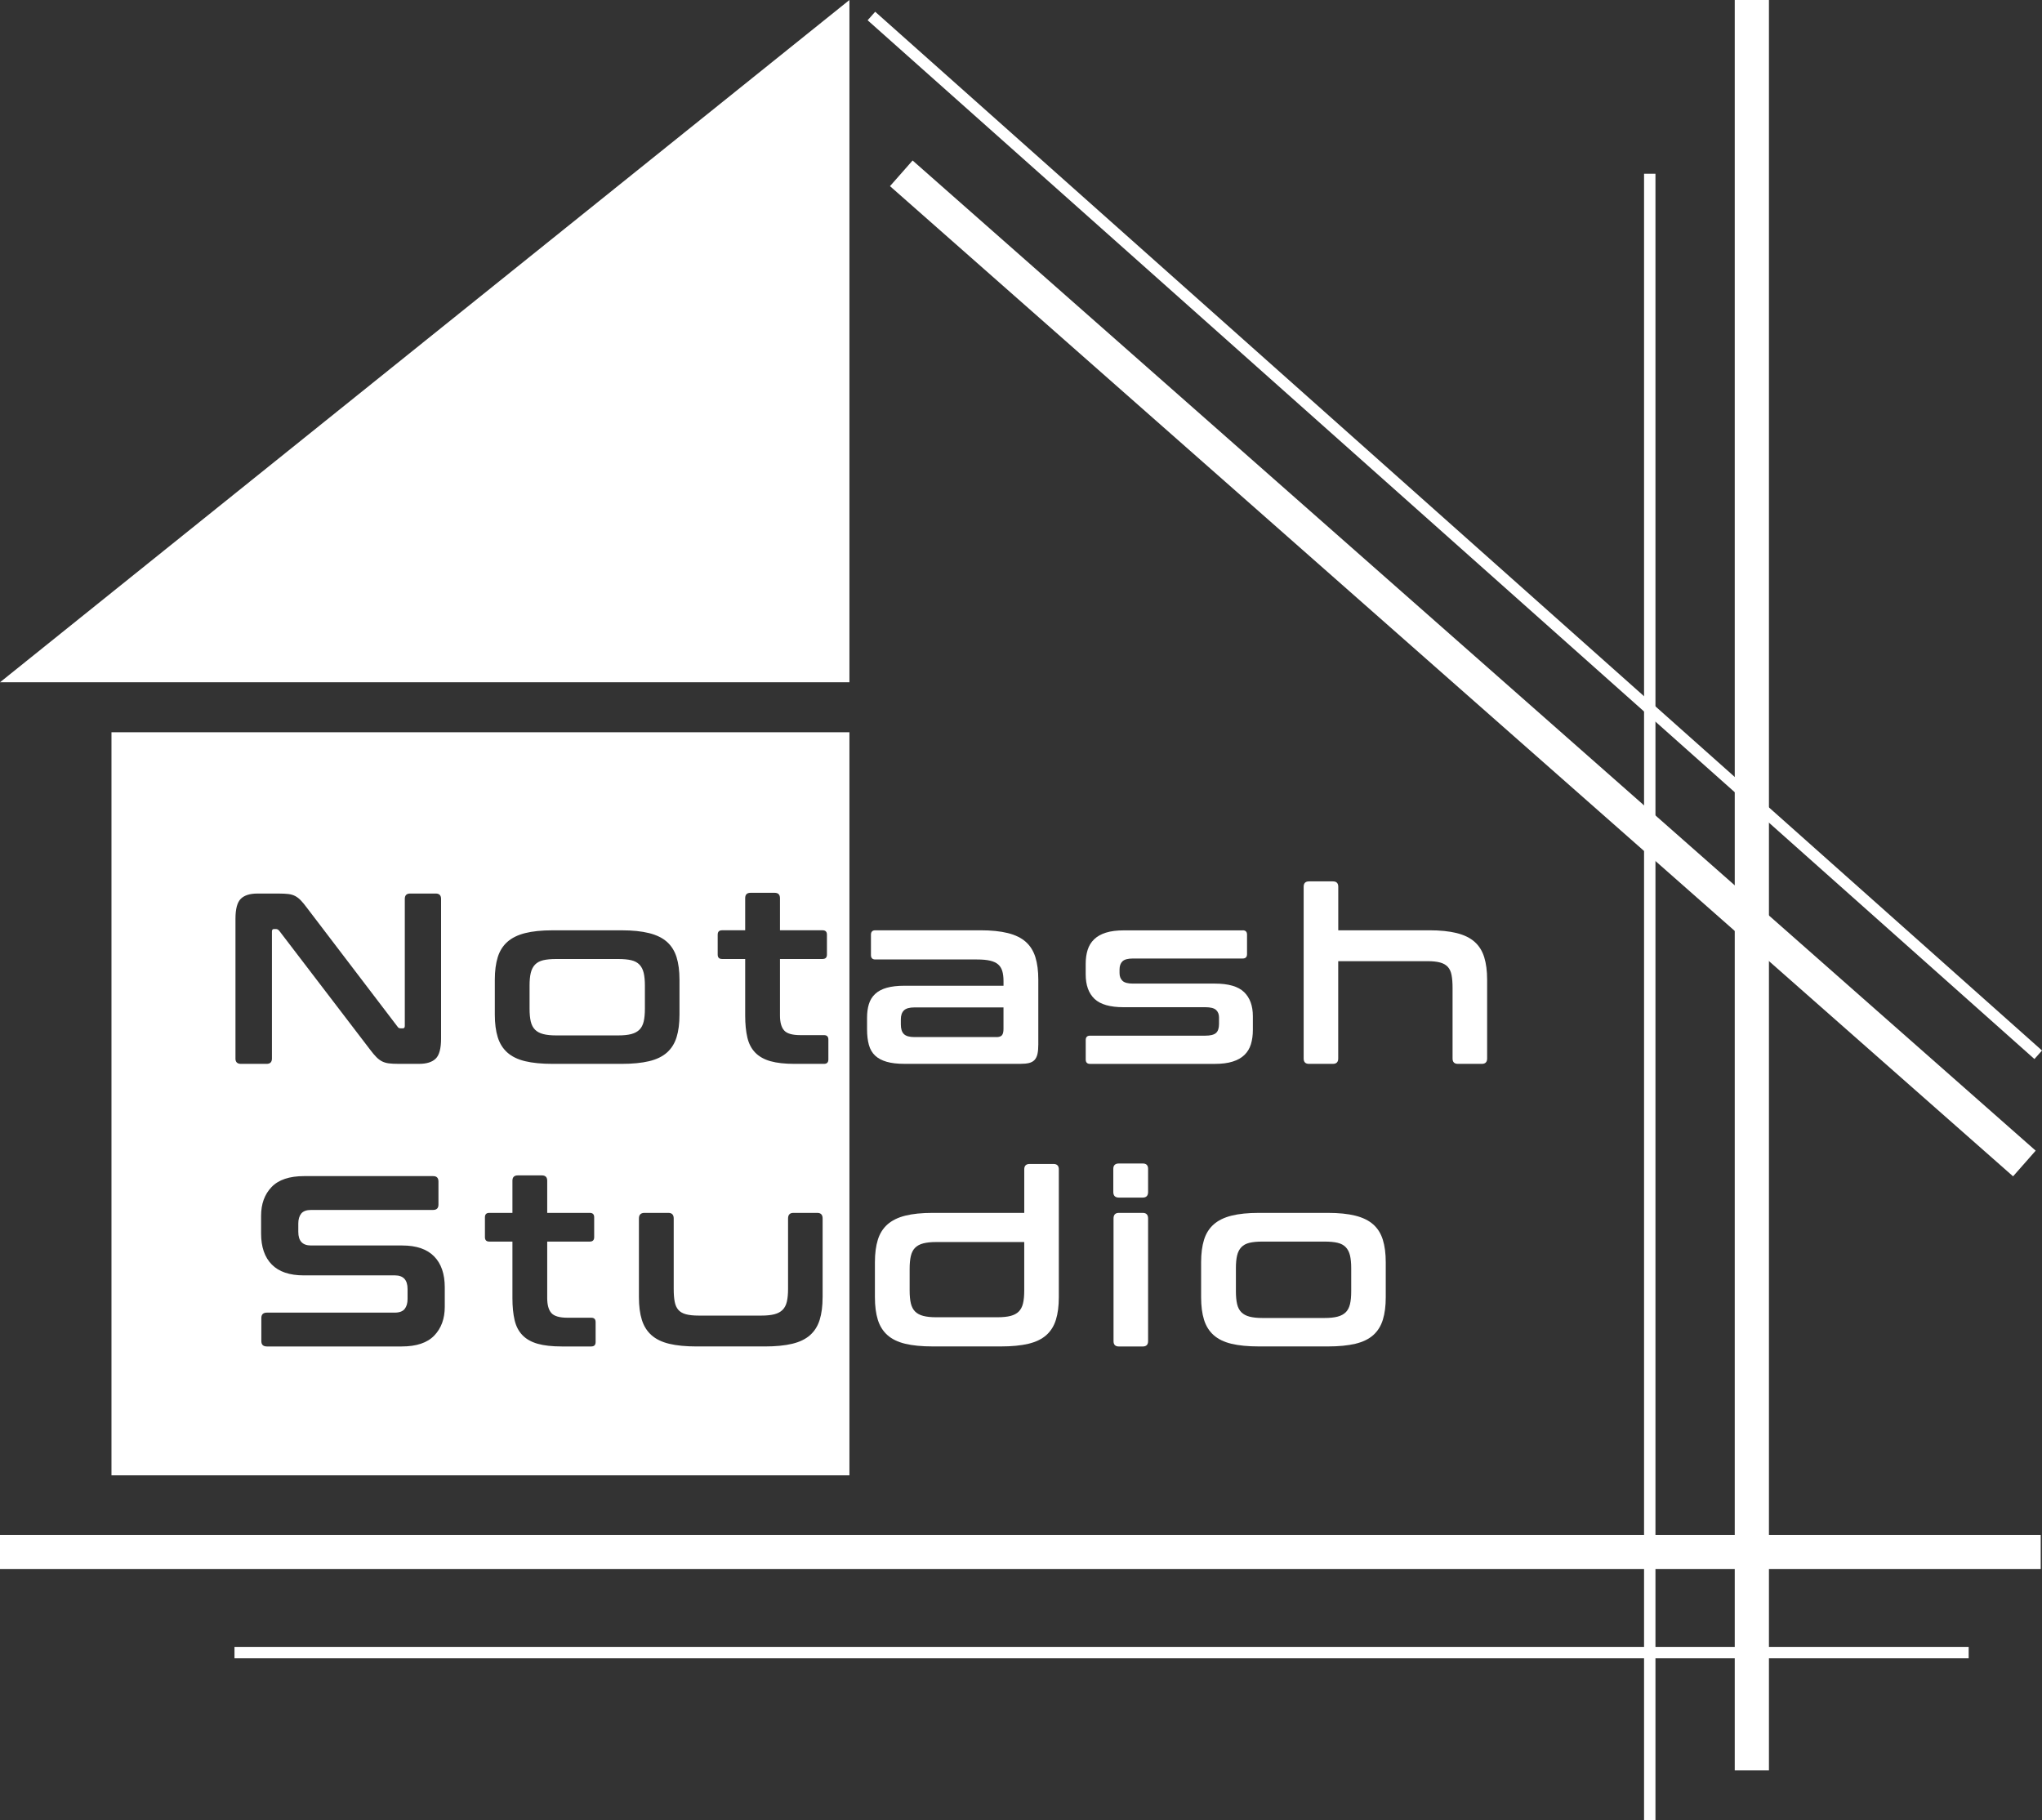
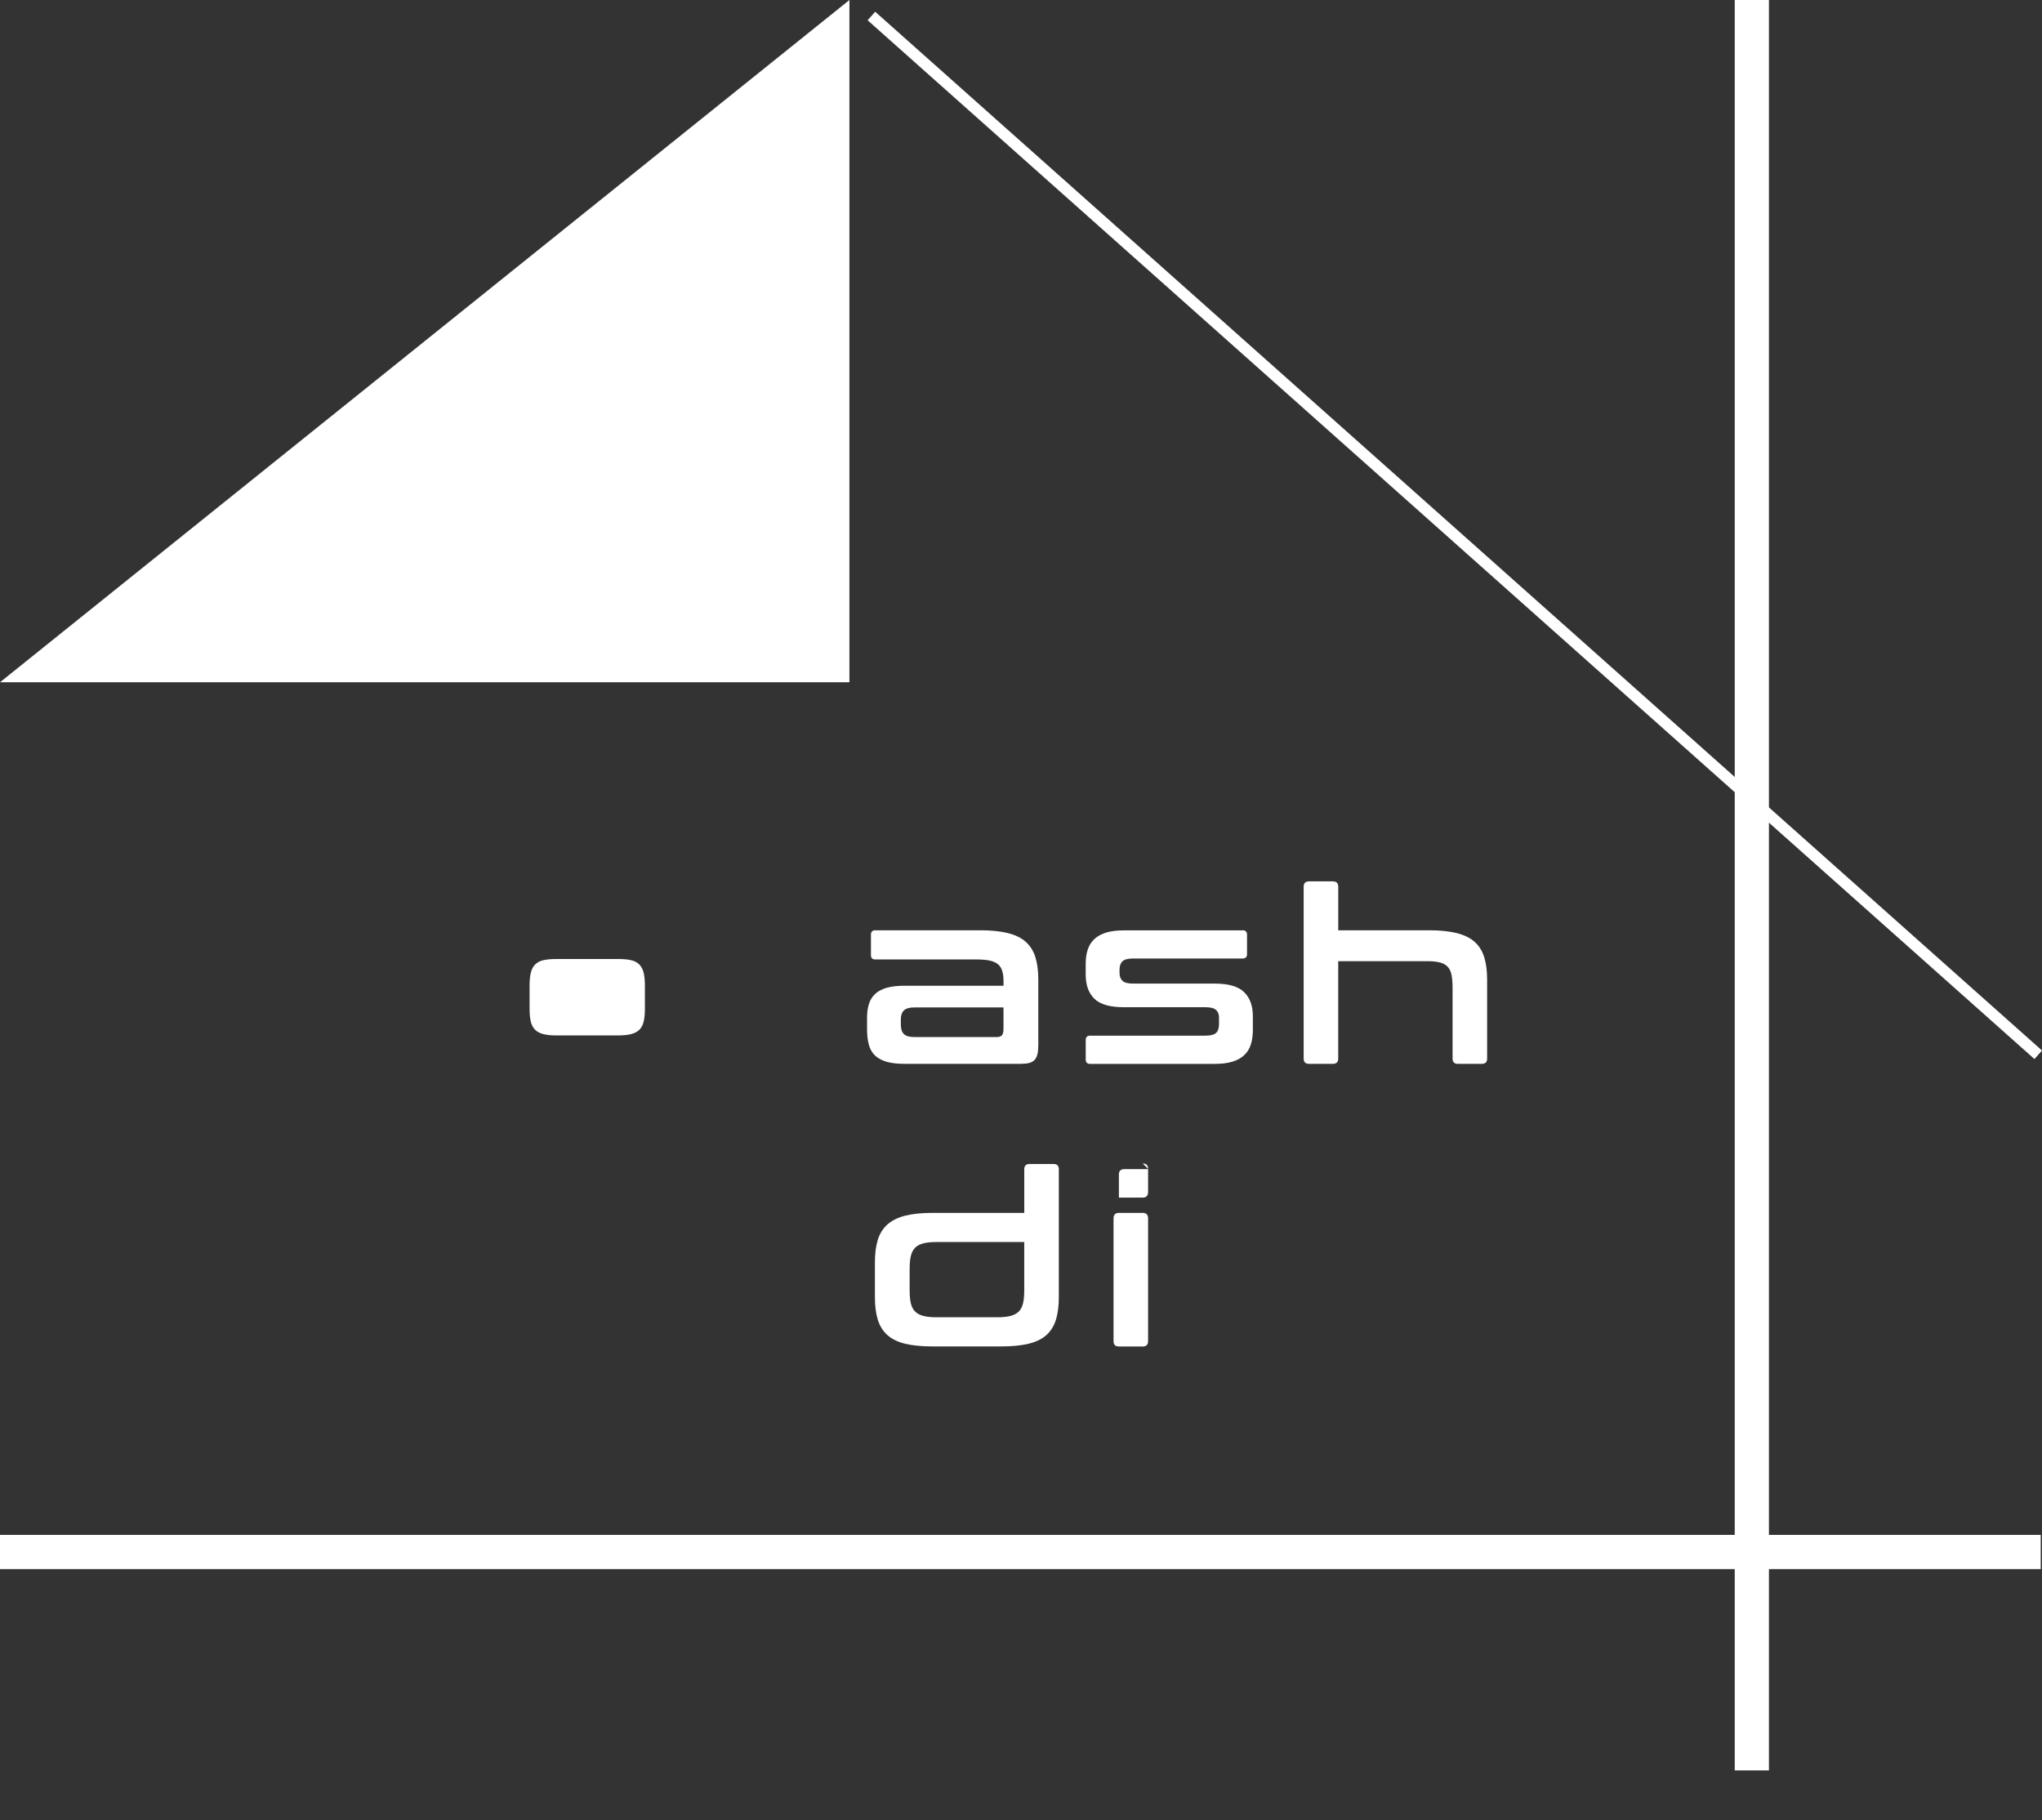
<svg xmlns="http://www.w3.org/2000/svg" id="Notash_Studio" viewBox="0 0 895.74 798.34">
  <rect x="0" y="0" width="895.74" height="798.34" fill="#333333" stroke="none" />
  <path d="m280.49,423.09c-.89-.92-2.08-1.56-3.58-1.92-1.49-.35-3.41-.53-5.76-.53h-27.21c-2.28,0-4.16.18-5.66.53-1.49.36-2.69,1-3.58,1.92-.89.93-1.51,2.13-1.87,3.63-.36,1.49-.53,3.34-.53,5.55v10.14c0,2.28.18,4.16.53,5.66.36,1.49.98,2.69,1.87,3.57.89.89,2.08,1.53,3.58,1.92,1.49.39,3.38.59,5.66.59h27.21c2.35,0,4.27-.19,5.76-.59,1.49-.39,2.68-1.03,3.58-1.92s1.51-2.08,1.87-3.57c.35-1.49.53-3.38.53-5.66v-10.14c0-2.2-.18-4.05-.53-5.55-.36-1.49-.98-2.7-1.87-3.63Z" style="fill:#fff; fill-rule:evenodd; stroke-width:0px;" />
-   <path d="m48.9,321.18v325.93h323.71v-325.93H48.9Zm54.39,143.1v-61.26c0-4.34.78-7.27,2.35-8.8,1.56-1.53,3.98-2.29,7.26-2.29h9.39c1.71,0,3.13.07,4.27.21,1.14.14,2.13.45,2.99.91.85.46,1.67,1.1,2.45,1.92.78.82,1.67,1.9,2.67,3.25l39.7,52.08c.28.5.75.75,1.39.75h.96c.57,0,.85-.35.85-1.07v-55.71c0-1.56.78-2.35,2.35-2.35h11.21c1.56,0,2.35.78,2.35,2.35v61.26c0,4.34-.78,7.28-2.35,8.8-1.57,1.53-3.99,2.29-7.26,2.29h-9.18c-1.64,0-3.01-.07-4.11-.21-1.1-.14-2.08-.43-2.94-.85-.85-.43-1.69-1.05-2.51-1.87-.82-.82-1.76-1.94-2.83-3.36l-39.81-52.08c-.43-.5-.89-.75-1.39-.75h-.96c-.57,0-.85.36-.85,1.07v55.71c0,1.57-.78,2.35-2.35,2.35h-11.21c-1.64,0-2.45-.78-2.45-2.35Zm91.81,108.91c0,5.19-1.53,9.39-4.59,12.59-3.06,3.2-7.83,4.8-14.3,4.8h-59.12c-1.64,0-2.45-.78-2.45-2.35v-10.14c0-1.56.82-2.35,2.45-2.35h56.03c2.06,0,3.52-.53,4.38-1.6.85-1.07,1.28-2.52,1.28-4.38v-4.38c0-3.98-1.85-5.98-5.55-5.98h-40.02c-6.19,0-10.85-1.58-13.98-4.75-3.13-3.17-4.7-7.7-4.7-13.61v-7.79c0-5.19,1.53-9.39,4.59-12.59,3.06-3.2,7.83-4.8,14.3-4.8h56.56c1.56,0,2.35.78,2.35,2.35v10.14c0,1.57-.78,2.35-2.35,2.35h-53.47c-2.06,0-3.52.53-4.38,1.6-.85,1.07-1.28,2.53-1.28,4.38v3.63c0,3.99,1.85,5.98,5.55,5.98h40.02c6.19,0,10.85,1.58,13.98,4.75,3.13,3.17,4.7,7.7,4.7,13.61v8.54Zm66.17,15.47c0,1.28-.64,1.92-1.92,1.92h-12.91c-4.27,0-7.79-.39-10.56-1.17-2.77-.78-5-2.03-6.67-3.74-1.67-1.71-2.83-3.91-3.47-6.62-.64-2.7-.96-5.94-.96-9.71v-24.76h-10.14c-1.28,0-1.92-.64-1.92-1.92v-8.75c0-1.28.64-1.92,1.92-1.92h10.14v-14.09c0-1.56.78-2.35,2.35-2.35h10.56c1.56,0,2.35.78,2.35,2.35v14.09h18.68c1.28,0,1.92.64,1.92,1.92v8.75c0,1.28-.64,1.92-1.92,1.92h-18.68v24.76c0,2.99.6,5.18,1.81,6.56,1.21,1.39,3.59,2.08,7.15,2.08h10.35c1.28,0,1.92.64,1.92,1.92v8.75Zm-18.81-122.03c-4.84,0-8.88-.39-12.11-1.17-3.24-.78-5.83-2.04-7.79-3.79-1.96-1.74-3.36-3.98-4.22-6.72-.85-2.74-1.28-6.03-1.28-9.87v-15.37c0-3.84.43-7.13,1.28-9.87.85-2.74,2.26-4.98,4.22-6.72,1.96-1.74,4.55-3.02,7.79-3.84,3.24-.82,7.27-1.23,12.11-1.23h30.2c4.77,0,8.79.41,12.06,1.23,3.27.82,5.89,2.1,7.84,3.84,1.96,1.74,3.36,3.99,4.22,6.72.85,2.74,1.28,6.03,1.28,9.87v15.37c0,3.84-.43,7.13-1.28,9.87-.85,2.74-2.26,4.98-4.22,6.72-1.96,1.74-4.57,3.01-7.84,3.79-3.27.78-7.29,1.17-12.06,1.17h-30.2Zm118.38,102.4c0,3.84-.43,7.13-1.28,9.87-.85,2.74-2.26,4.98-4.22,6.72-1.96,1.74-4.57,3.01-7.84,3.79-3.27.78-7.29,1.17-12.06,1.17h-29.77c-4.84,0-8.88-.39-12.11-1.17-3.24-.78-5.83-2.04-7.79-3.79-1.96-1.74-3.36-3.98-4.22-6.72-.85-2.74-1.28-6.03-1.28-9.87v-34.58c0-1.64.82-2.46,2.45-2.46h10.46c1.56,0,2.35.82,2.35,2.46v30.84c0,2.28.14,4.16.43,5.66.28,1.49.82,2.69,1.6,3.58.78.89,1.88,1.53,3.31,1.92,1.42.39,3.31.59,5.66.59h27.43c2.35,0,4.27-.2,5.76-.59,1.49-.39,2.68-1.03,3.57-1.92.89-.89,1.51-2.08,1.87-3.58.35-1.49.53-3.38.53-5.66v-30.84c0-1.64.78-2.46,2.35-2.46h10.46c1.56,0,2.35.82,2.35,2.46v34.58Zm2.53-104.32c0,1.28-.64,1.92-1.92,1.92h-12.91c-4.27,0-7.79-.39-10.56-1.17-2.77-.78-5-2.03-6.67-3.74-1.67-1.71-2.83-3.91-3.47-6.62-.64-2.7-.96-5.94-.96-9.71v-24.76h-10.14c-1.28,0-1.92-.64-1.92-1.92v-8.75c0-1.28.64-1.92,1.92-1.92h10.14v-14.09c0-1.56.78-2.35,2.35-2.35h10.56c1.56,0,2.35.78,2.35,2.35v14.09h18.68c1.28,0,1.92.64,1.92,1.92v8.75c0,1.28-.64,1.92-1.92,1.92h-18.68v24.76c0,2.99.6,5.18,1.81,6.56,1.21,1.39,3.59,2.08,7.15,2.08h10.35c1.28,0,1.92.64,1.92,1.92v8.75Z" style="fill:#fff; fill-rule:evenodd; stroke-width:0px;" />
  <path d="m449.3,531.99v-19.1c0-1.56.78-2.35,2.35-2.35h10.46c1.56,0,2.35.78,2.35,2.35v56.13c0,3.84-.43,7.13-1.28,9.87-.85,2.74-2.26,4.98-4.21,6.72-1.96,1.74-4.57,3.01-7.84,3.79-3.27.78-7.29,1.17-12.06,1.17h-29.88c-4.84,0-8.88-.39-12.11-1.17-3.24-.78-5.83-2.04-7.79-3.79-1.96-1.74-3.36-3.98-4.22-6.72-.85-2.74-1.28-6.03-1.28-9.87v-15.37c0-3.84.43-7.13,1.28-9.87.85-2.74,2.26-4.98,4.22-6.72,1.96-1.74,4.55-3.02,7.79-3.84,3.24-.82,7.27-1.23,12.11-1.23h40.13Zm-11.74,45.78c2.35,0,4.27-.2,5.76-.59,1.49-.39,2.68-1.03,3.57-1.92.89-.89,1.51-2.08,1.87-3.58.36-1.49.53-3.38.53-5.66v-21.24h-38.63c-2.28,0-4.16.2-5.66.59-1.49.39-2.69,1.03-3.58,1.92-.89.89-1.51,2.1-1.87,3.63-.36,1.53-.53,3.4-.53,5.6v9.5c0,2.28.18,4.16.53,5.66.36,1.49.98,2.69,1.87,3.58.89.89,2.08,1.53,3.58,1.92,1.49.39,3.38.59,5.66.59h26.89Z" style="fill:#fff; stroke-width:0px;" />
-   <path d="m501.27,510.33c1.56,0,2.35.78,2.35,2.35v10.14c0,1.64-.78,2.46-2.35,2.46h-10.46c-1.64,0-2.45-.82-2.45-2.46v-10.14c0-1.56.82-2.35,2.45-2.35h10.46Zm0,21.66c1.56,0,2.35.82,2.35,2.46v53.79c0,1.57-.78,2.35-2.35,2.35h-10.46c-1.57,0-2.35-.78-2.35-2.35v-53.79c0-1.64.78-2.46,2.35-2.46h10.46Z" style="fill:#fff; stroke-width:0px;" />
-   <path d="m582.48,531.99c4.77,0,8.79.41,12.06,1.23,3.27.82,5.89,2.1,7.84,3.84,1.96,1.74,3.36,3.99,4.21,6.72.85,2.74,1.28,6.03,1.28,9.87v15.37c0,3.84-.43,7.13-1.28,9.87-.85,2.74-2.26,4.98-4.21,6.72-1.96,1.74-4.57,3.01-7.84,3.79-3.27.78-7.29,1.17-12.06,1.17h-30.2c-4.84,0-8.88-.39-12.11-1.17-3.24-.78-5.83-2.04-7.79-3.79-1.96-1.74-3.36-3.98-4.22-6.72-.85-2.74-1.28-6.03-1.28-9.87v-15.37c0-3.84.43-7.13,1.28-9.87.85-2.74,2.26-4.98,4.22-6.72,1.96-1.74,4.55-3.02,7.79-3.84,3.24-.82,7.27-1.23,12.11-1.23h30.2Zm-40.34,34.36c0,2.28.18,4.16.53,5.66.36,1.49.98,2.69,1.87,3.57.89.89,2.08,1.53,3.57,1.92,1.49.39,3.38.59,5.66.59h27.21c2.35,0,4.27-.19,5.76-.59,1.49-.39,2.68-1.03,3.58-1.92s1.51-2.08,1.87-3.57c.36-1.49.53-3.38.53-5.66v-10.14c0-2.2-.18-4.05-.53-5.55-.36-1.49-.98-2.7-1.87-3.63-.89-.92-2.08-1.56-3.58-1.92-1.49-.35-3.42-.53-5.76-.53h-27.21c-2.28,0-4.16.18-5.66.53-1.49.36-2.69,1-3.57,1.92-.89.93-1.51,2.13-1.87,3.63-.36,1.49-.53,3.34-.53,5.55v10.14Z" style="fill:#fff; stroke-width:0px;" />
+   <path d="m501.27,510.33c1.56,0,2.35.78,2.35,2.35v10.14c0,1.64-.78,2.46-2.35,2.46h-10.46v-10.14c0-1.56.82-2.35,2.45-2.35h10.46Zm0,21.66c1.56,0,2.35.82,2.35,2.46v53.79c0,1.57-.78,2.35-2.35,2.35h-10.46c-1.57,0-2.35-.78-2.35-2.35v-53.79c0-1.64.78-2.46,2.35-2.46h10.46Z" style="fill:#fff; stroke-width:0px;" />
  <path d="m430.06,408.04c4.77,0,8.79.41,12.06,1.23,3.27.82,5.89,2.1,7.84,3.84,1.96,1.74,3.36,3.99,4.22,6.72.85,2.74,1.28,6.03,1.28,9.87v28.39c0,1.71-.12,3.11-.37,4.21-.25,1.1-.68,1.97-1.28,2.62-.6.64-1.41,1.08-2.4,1.33-1,.25-2.28.37-3.84.37h-50.8c-3.13,0-5.75-.3-7.84-.91-2.1-.6-3.79-1.51-5.07-2.72-1.28-1.21-2.19-2.78-2.72-4.7s-.8-4.2-.8-6.83v-5.12c0-2.2.27-4.18.8-5.92.53-1.74,1.44-3.22,2.72-4.43,1.28-1.21,2.97-2.12,5.07-2.72,2.1-.6,4.71-.91,7.84-.91h43.43v-2.03c0-1.71-.18-3.16-.53-4.38-.36-1.21-.96-2.19-1.81-2.93-.85-.75-2.03-1.3-3.52-1.65-1.49-.36-3.42-.53-5.76-.53h-44.61c-1.28,0-1.92-.64-1.92-1.92v-8.96c0-1.28.64-1.92,1.92-1.92h46.1Zm7.04,46.85c1.14,0,1.94-.27,2.4-.8.46-.53.69-1.48.69-2.83v-9.39h-39.06c-2.21,0-3.75.45-4.64,1.33-.89.89-1.33,2.19-1.33,3.9v2.24c0,1.92.44,3.33,1.33,4.21.89.89,2.44,1.33,4.64,1.33h35.96Z" style="fill:#fff; stroke-width:0px;" />
  <path d="m545.1,408.04c1.28,0,1.92.64,1.92,1.92v8.54c0,1.28-.64,1.92-1.92,1.92h-48.13c-2.21,0-3.74.41-4.59,1.23-.85.82-1.28,2.01-1.28,3.58v1.6c0,1.42.43,2.54,1.28,3.36.85.82,2.38,1.23,4.59,1.23h35.96c5.98,0,10.25,1.25,12.81,3.74,2.56,2.49,3.84,6.01,3.84,10.56v5.98c0,2.35-.29,4.45-.85,6.3-.57,1.85-1.51,3.42-2.83,4.7-1.32,1.28-3.04,2.26-5.18,2.93-2.13.68-4.77,1.01-7.9,1.01h-54.64c-1.28,0-1.92-.64-1.92-1.92v-8.54c0-1.28.64-1.92,1.92-1.92h50.58c2.2,0,3.75-.39,4.64-1.17.89-.78,1.33-2.1,1.33-3.95v-2.88c0-1.42-.45-2.52-1.33-3.31-.89-.78-2.44-1.17-4.64-1.17h-35.86c-5.98,0-10.25-1.23-12.81-3.68-2.56-2.45-3.84-6.03-3.84-10.72v-4.7c0-2.2.28-4.21.85-6.03.57-1.81,1.51-3.36,2.83-4.64,1.32-1.28,3.04-2.26,5.18-2.93,2.13-.67,4.77-1.01,7.9-1.01h52.08Z" style="fill:#fff; stroke-width:0px;" />
  <path d="m584.69,386.59c1.56,0,2.35.78,2.35,2.35v19.1h39.91c4.77,0,8.79.41,12.06,1.23,3.27.82,5.89,2.1,7.84,3.84,1.96,1.74,3.36,3.99,4.21,6.72.85,2.74,1.28,6.03,1.28,9.87v34.58c0,1.57-.78,2.35-2.35,2.35h-10.46c-1.57,0-2.35-.78-2.35-2.35v-30.95c0-2.2-.14-4.07-.43-5.6-.29-1.53-.84-2.74-1.65-3.63-.82-.89-1.94-1.53-3.36-1.92-1.42-.39-3.27-.59-5.55-.59h-39.17v42.69c0,1.57-.78,2.35-2.35,2.35h-10.46c-1.57,0-2.35-.78-2.35-2.35v-75.34c0-1.56.78-2.35,2.35-2.35h10.46Z" style="fill:#fff; stroke-width:0px;" />
  <polygon points="0 299.26 372.61 299.26 372.61 0 0 299.26" style="fill:#fff; fill-rule:evenodd; stroke-width:0px;" />
  <line y1="680.73" x2="895.18" y2="680.73" style="fill:none; stroke:#fff; stroke-miterlimit:10; stroke-width:15px;" />
-   <line x1="102.86" y1="724.86" x2="863.57" y2="724.86" style="fill:none; stroke:#fff; stroke-miterlimit:10; stroke-width:5px;" />
-   <line x1="723.68" y1="798.34" x2="723.68" y2="76.21" style="fill:none; stroke:#fff; stroke-miterlimit:10; stroke-width:5px;" />
  <line x1="768.46" y1="776.53" x2="768.46" style="fill:none; stroke:#fff; stroke-miterlimit:10; stroke-width:15px;" />
-   <line x1="395.36" y1="76.02" x2="888.01" y2="510.33" style="fill:none; stroke:#fff; stroke-miterlimit:10; stroke-width:15px;" />
  <line x1="382.25" y1="7.02" x2="894.08" y2="462.64" style="fill:none; stroke:#fff; stroke-miterlimit:10; stroke-width:5px;" />
</svg>